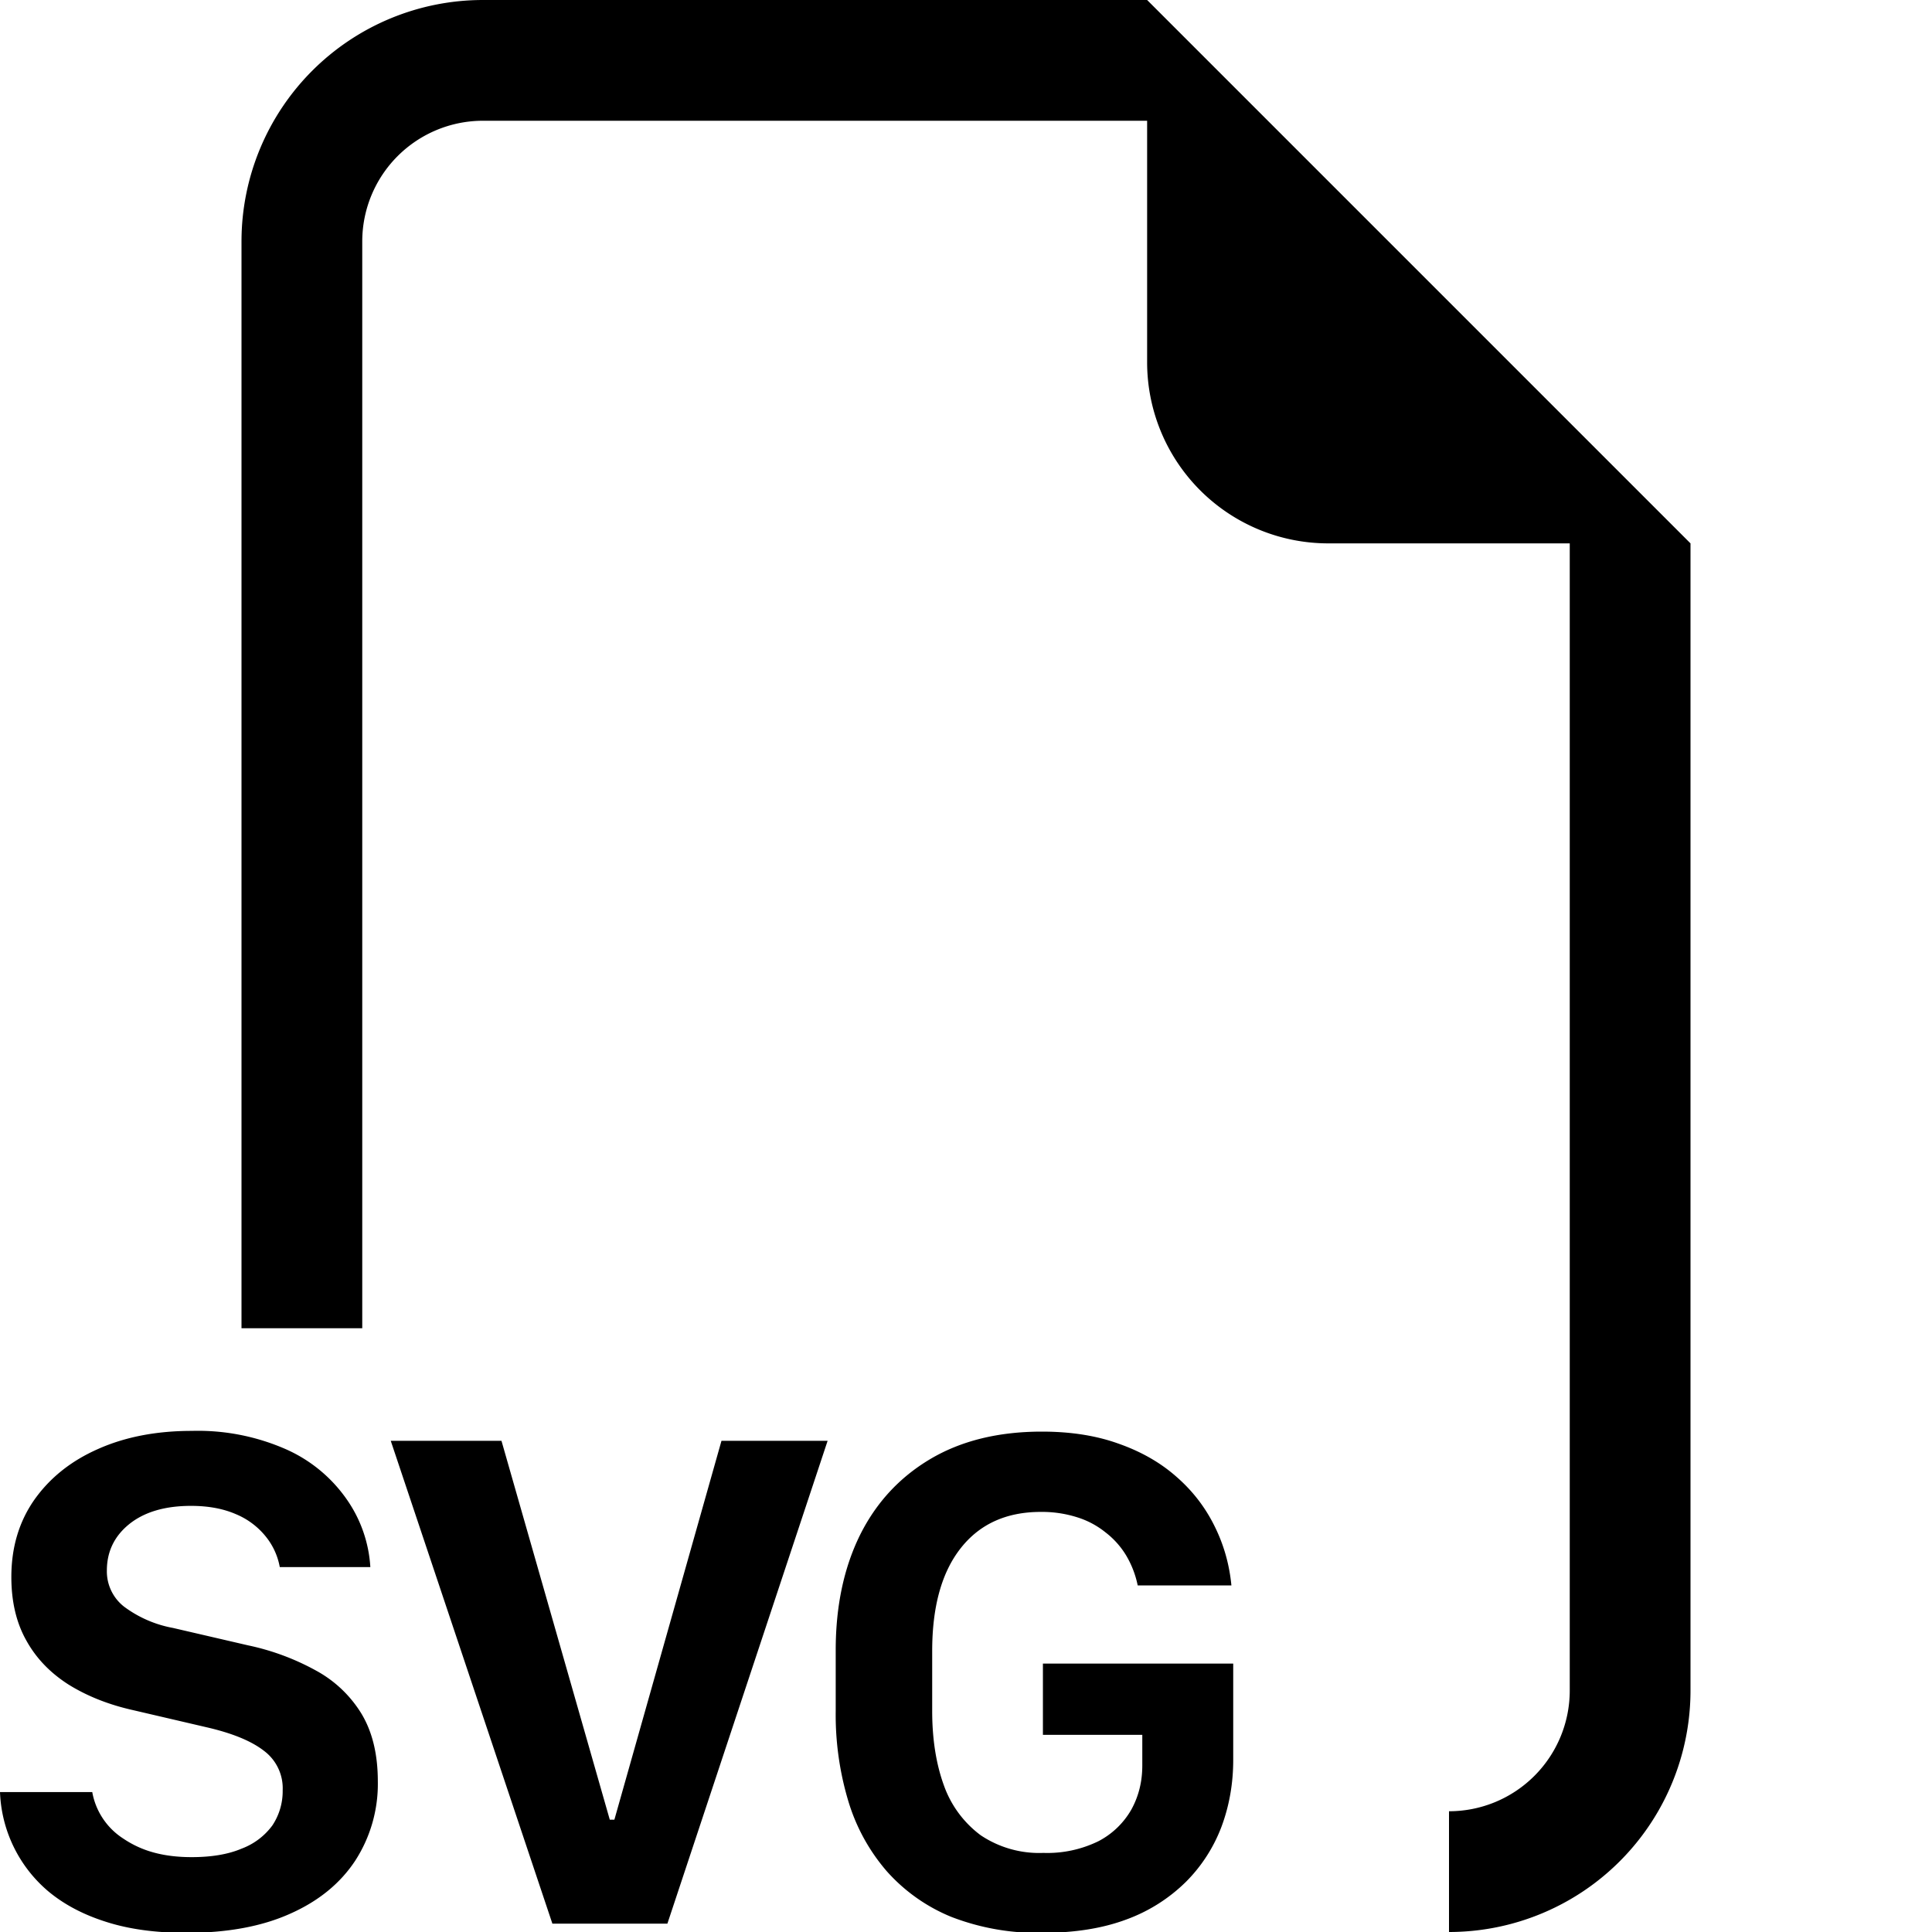
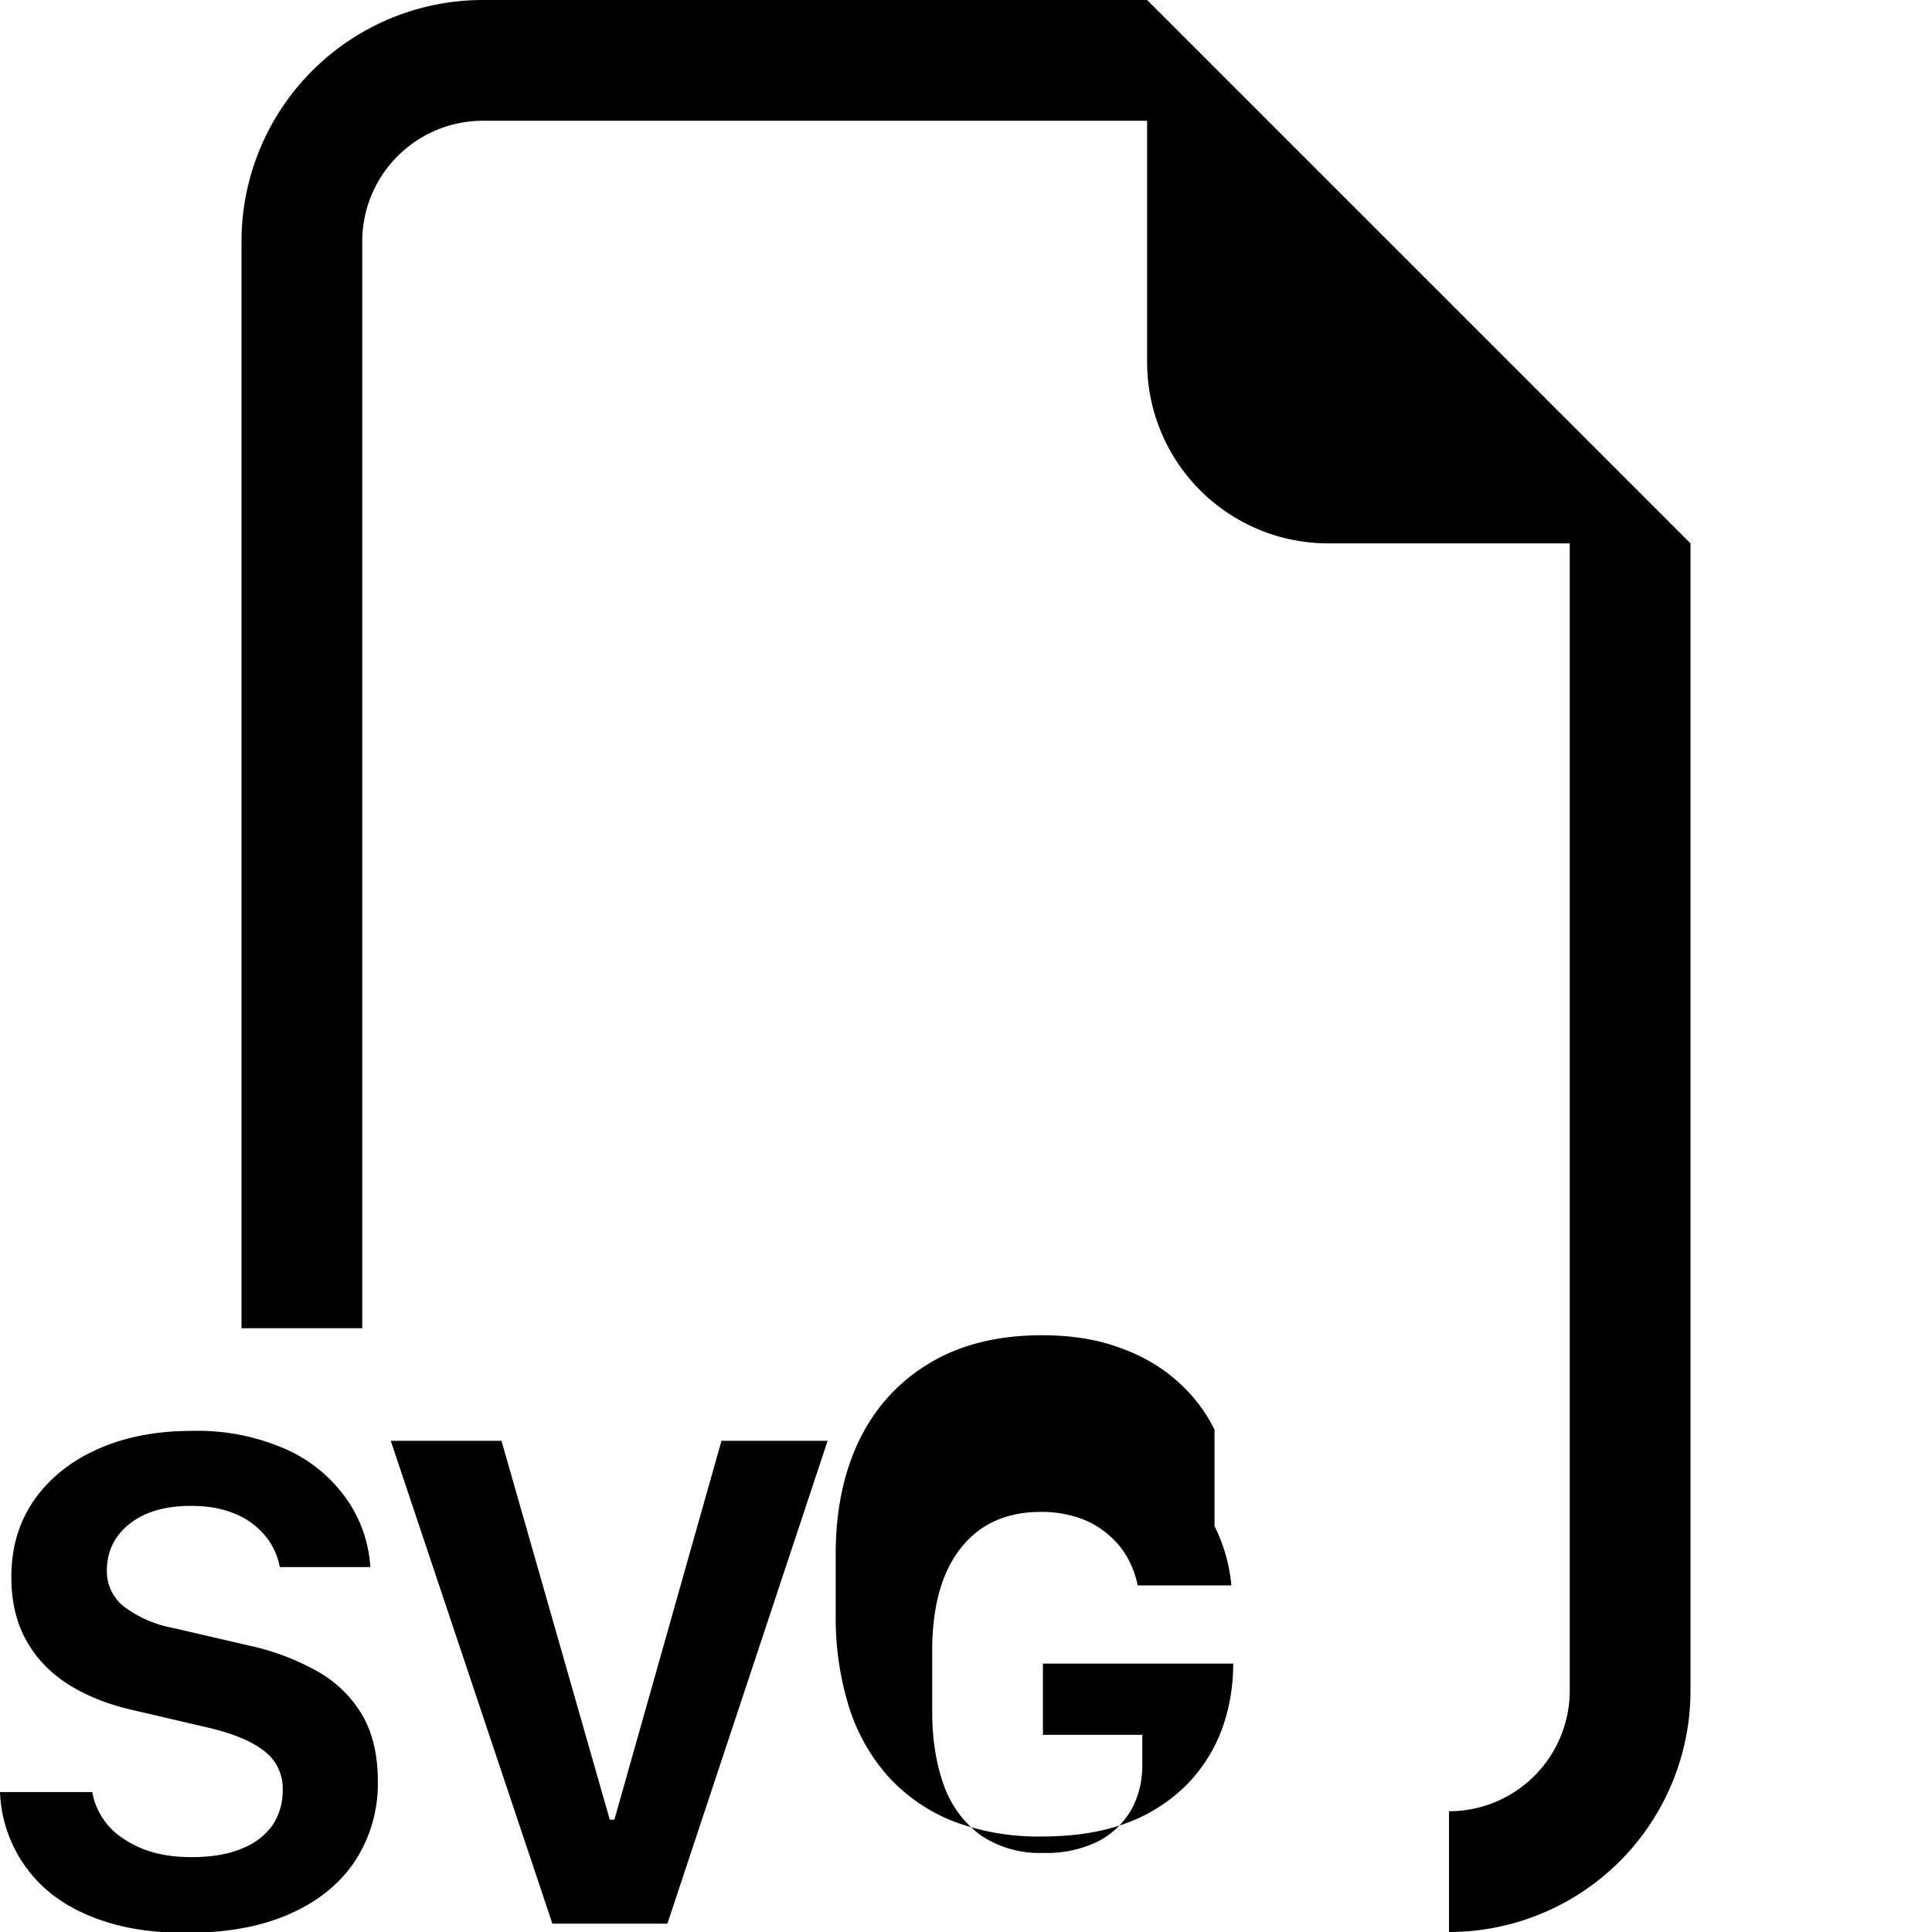
<svg xmlns="http://www.w3.org/2000/svg" class="bi bi-filetype-svg" fill="currentColor" height="16" width="16">
-   <path d="M14 4.5V14a2 2 0 01-2 2v-1a1 1 0 001-1V4.5h-2A1.5 1.5 0 019.5 3V1H4a1 1 0 00-1 1v9H2V2a2 2 0 012-2h5.5L14 4.5zM0 14.841a1.13 1.13 0 00.401.823c.13.108.288.192.478.252.19.061.411.091.665.091.338 0 .624-.053.858-.158.237-.105.416-.252.54-.44a1.17 1.17 0 00.187-.656c0-.224-.045-.41-.135-.56a1 1 0 00-.375-.357 2.027 2.027 0 00-.565-.21l-.621-.144a.97.97 0 01-.405-.176.37.37 0 01-.143-.299c0-.156.061-.284.184-.384.125-.101.296-.152.513-.152.143 0 .266.023.37.068a.625.625 0 01.245.181.56.56 0 01.12.258h.75a1.092 1.092 0 00-.199-.566 1.21 1.21 0 00-.5-.41 1.813 1.813 0 00-.78-.152c-.293 0-.552.05-.776.15-.225.099-.4.24-.528.421-.127.182-.19.395-.19.639 0 .201.04.376.123.524.082.149.199.27.351.367.153.095.332.167.54.213l.618.144c.207.049.36.113.462.193a.387.387 0 01.153.326.512.512 0 01-.085.29.559.559 0 01-.256.193c-.111.047-.249.07-.413.07-.117 0-.224-.013-.32-.04a.837.837 0 01-.248-.115.578.578 0 01-.255-.384H0zm4.575 1.09h.952l1.327-3.999h-.879l-.887 3.138H5.05l-.897-3.138h-.917l1.339 4zm5.483-3.293c.076.152.123.316.14.492h-.776a.797.797 0 00-.096-.249.689.689 0 00-.17-.19.707.707 0 00-.237-.126.963.963 0 00-.3-.044c-.284 0-.506.1-.664.302-.157.2-.235.484-.235.85v.497c0 .235.033.44.097.616a.881.881 0 00.305.413.87.87 0 00.518.146.965.965 0 00.457-.097.67.67 0 00.273-.263c.06-.11.09-.23.09-.364v-.254h-.823v-.59h1.576v.798c0 .193-.032.377-.096.55a1.29 1.29 0 01-.293.457 1.37 1.37 0 01-.495.314c-.198.074-.43.111-.698.111a1.98 1.98 0 01-.752-.132 1.447 1.447 0 01-.534-.377 1.58 1.58 0 01-.319-.58 2.482 2.482 0 01-.105-.745v-.507c0-.36.066-.677.199-.949.134-.271.329-.482.583-.633.256-.152.564-.228.926-.228.238 0 .45.033.635.1.188.066.348.158.48.275.134.117.238.253.314.407z" fill-rule="evenodd" />
+   <path d="M14 4.5V14a2 2 0 01-2 2v-1a1 1 0 001-1V4.5h-2A1.5 1.5 0 019.5 3V1H4a1 1 0 00-1 1v9H2V2a2 2 0 012-2h5.5L14 4.5zM0 14.841a1.13 1.13 0 00.401.823c.13.108.288.192.478.252.19.061.411.091.665.091.338 0 .624-.053.858-.158.237-.105.416-.252.54-.44a1.17 1.17 0 00.187-.656c0-.224-.045-.41-.135-.56a1 1 0 00-.375-.357 2.027 2.027 0 00-.565-.21l-.621-.144a.97.97 0 01-.405-.176.37.37 0 01-.143-.299c0-.156.061-.284.184-.384.125-.101.296-.152.513-.152.143 0 .266.023.37.068a.625.625 0 01.245.181.56.56 0 01.12.258h.75a1.092 1.092 0 00-.199-.566 1.21 1.21 0 00-.5-.41 1.813 1.813 0 00-.78-.152c-.293 0-.552.05-.776.15-.225.099-.4.24-.528.421-.127.182-.19.395-.19.639 0 .201.04.376.123.524.082.149.199.27.351.367.153.095.332.167.54.213l.618.144c.207.049.36.113.462.193a.387.387 0 01.153.326.512.512 0 01-.085.29.559.559 0 01-.256.193c-.111.047-.249.07-.413.07-.117 0-.224-.013-.32-.04a.837.837 0 01-.248-.115.578.578 0 01-.255-.384H0zm4.575 1.09h.952l1.327-3.999h-.879l-.887 3.138H5.05l-.897-3.138h-.917l1.339 4zm5.483-3.293c.076.152.123.316.14.492h-.776a.797.797 0 00-.096-.249.689.689 0 00-.17-.19.707.707 0 00-.237-.126.963.963 0 00-.3-.044c-.284 0-.506.1-.664.302-.157.2-.235.484-.235.85v.497c0 .235.033.44.097.616a.881.881 0 00.305.413.87.87 0 00.518.146.965.965 0 00.457-.097.67.67 0 00.273-.263c.06-.11.09-.23.09-.364v-.254h-.823v-.59h1.576c0 .193-.032.377-.096.55a1.29 1.29 0 01-.293.457 1.37 1.37 0 01-.495.314c-.198.074-.43.111-.698.111a1.98 1.98 0 01-.752-.132 1.447 1.447 0 01-.534-.377 1.58 1.58 0 01-.319-.58 2.482 2.482 0 01-.105-.745v-.507c0-.36.066-.677.199-.949.134-.271.329-.482.583-.633.256-.152.564-.228.926-.228.238 0 .45.033.635.1.188.066.348.158.48.275.134.117.238.253.314.407z" fill-rule="evenodd" />
</svg>